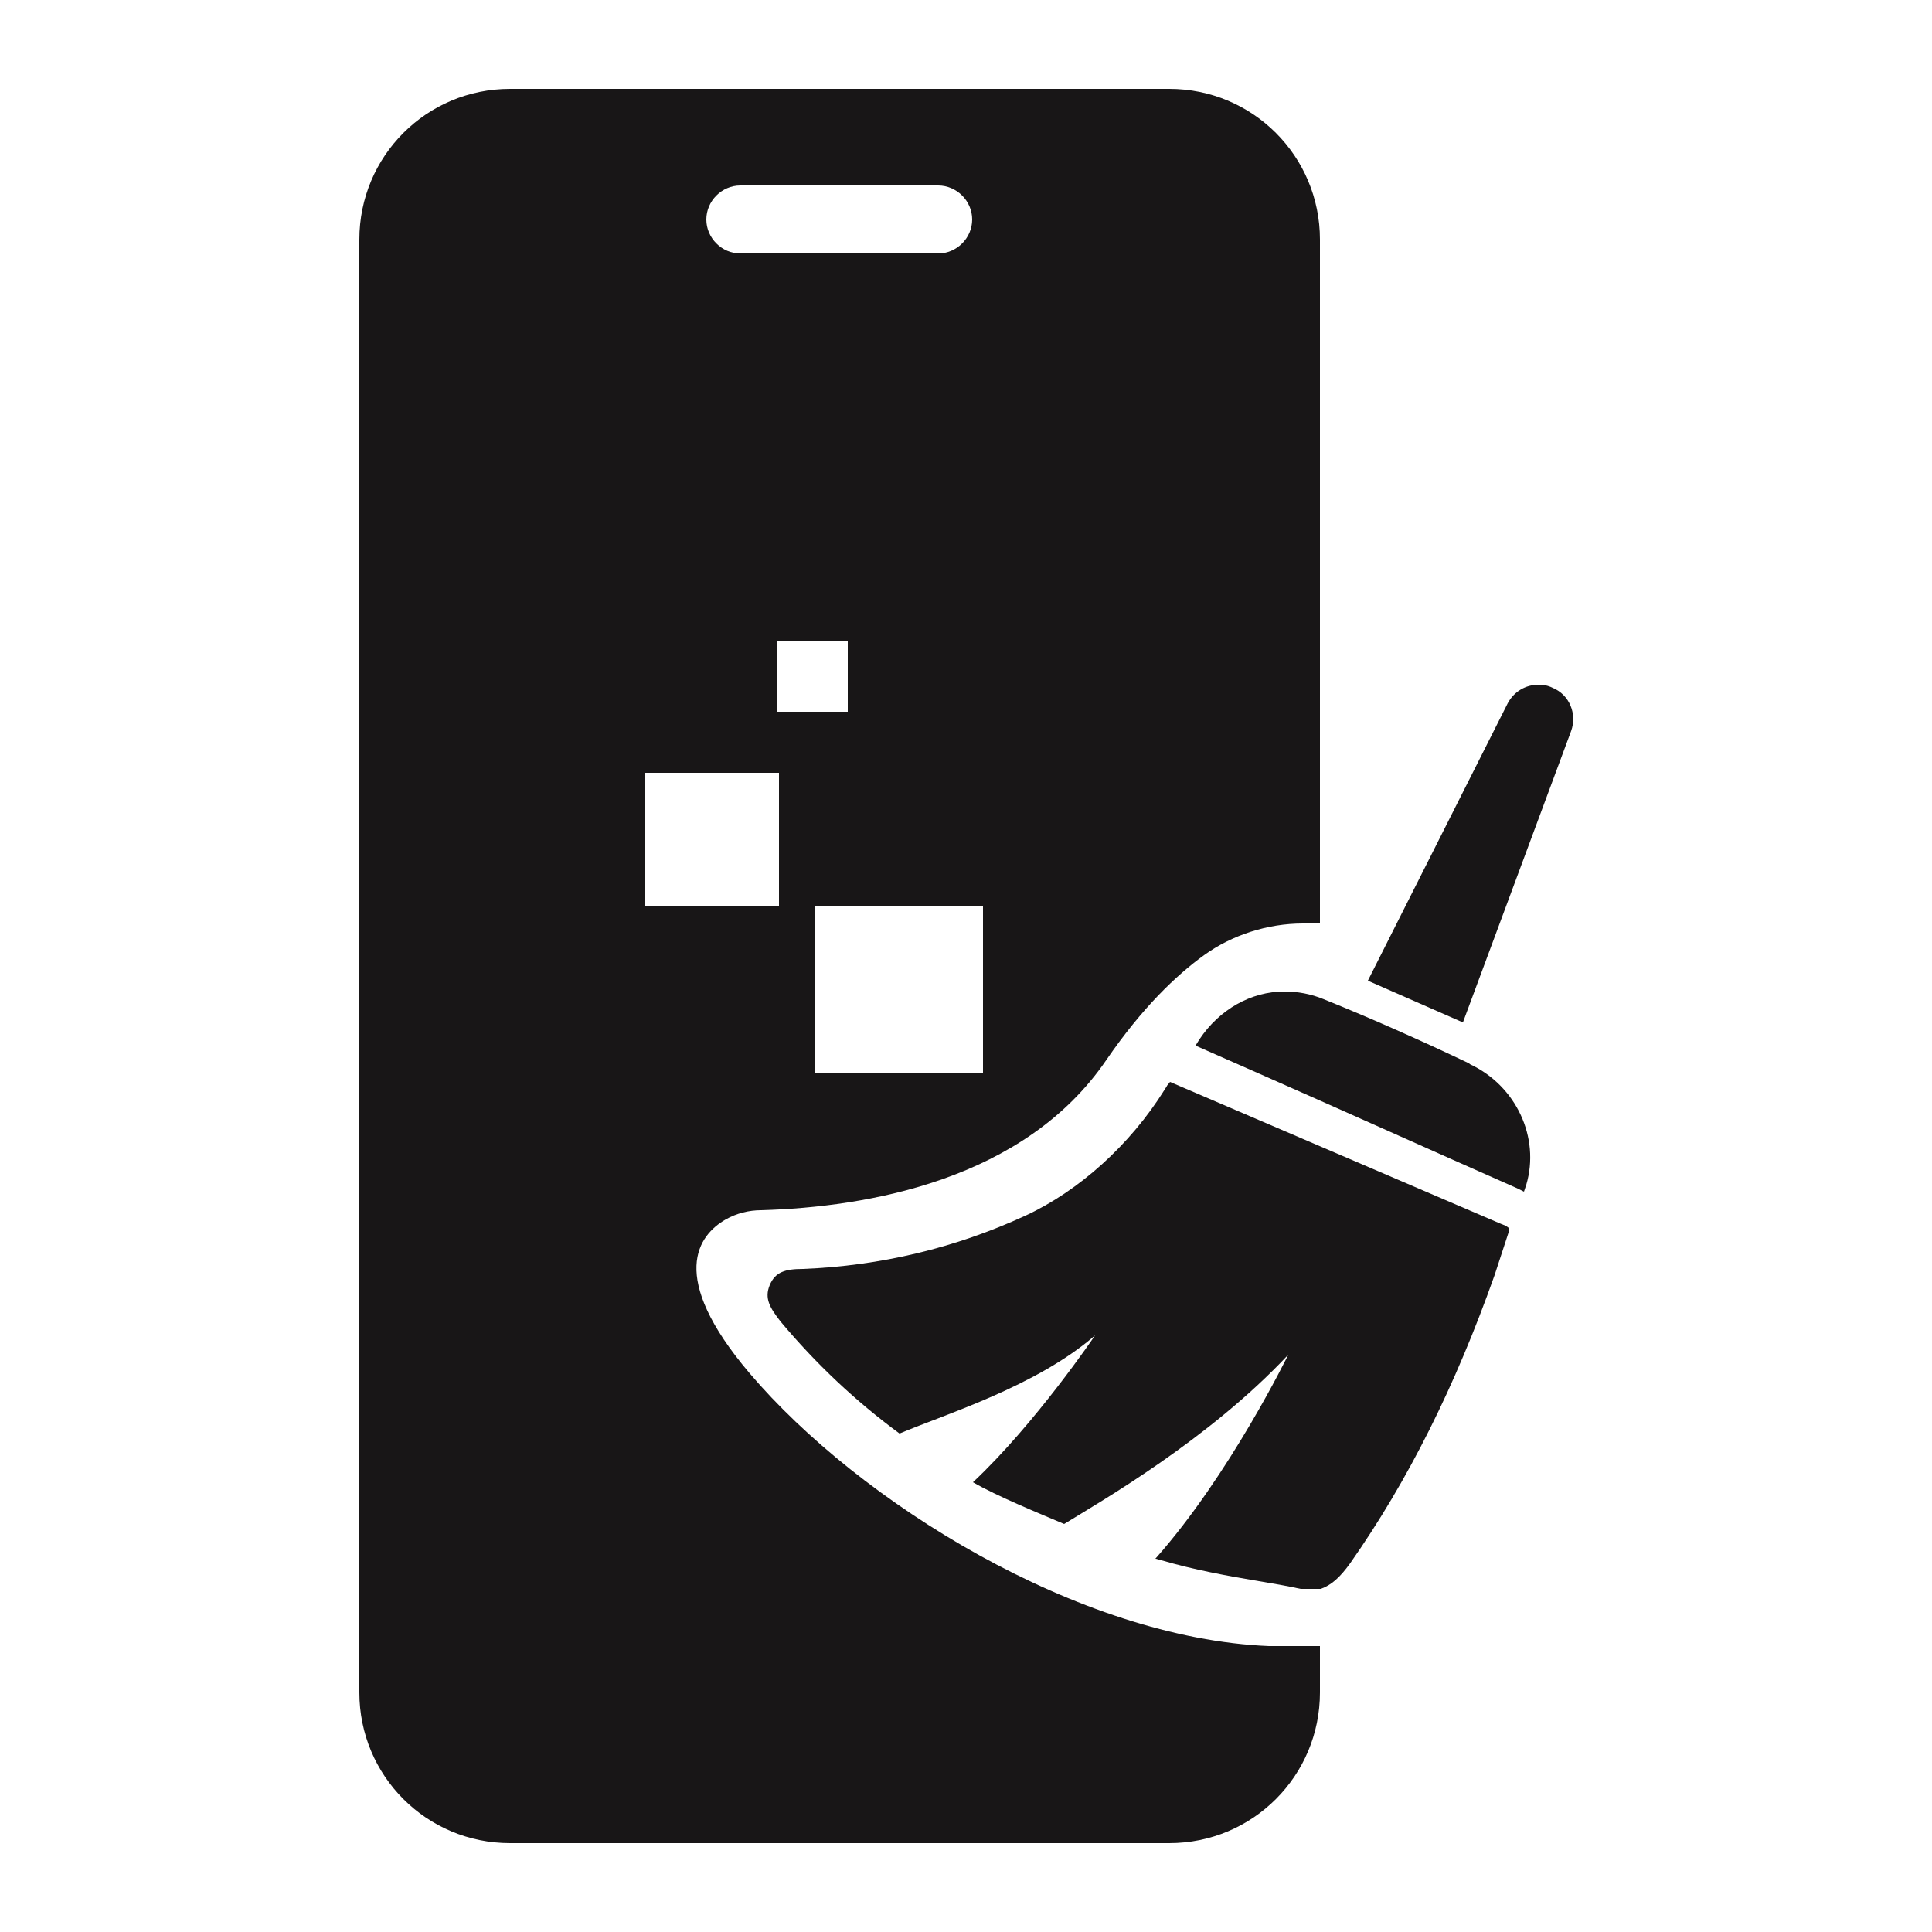
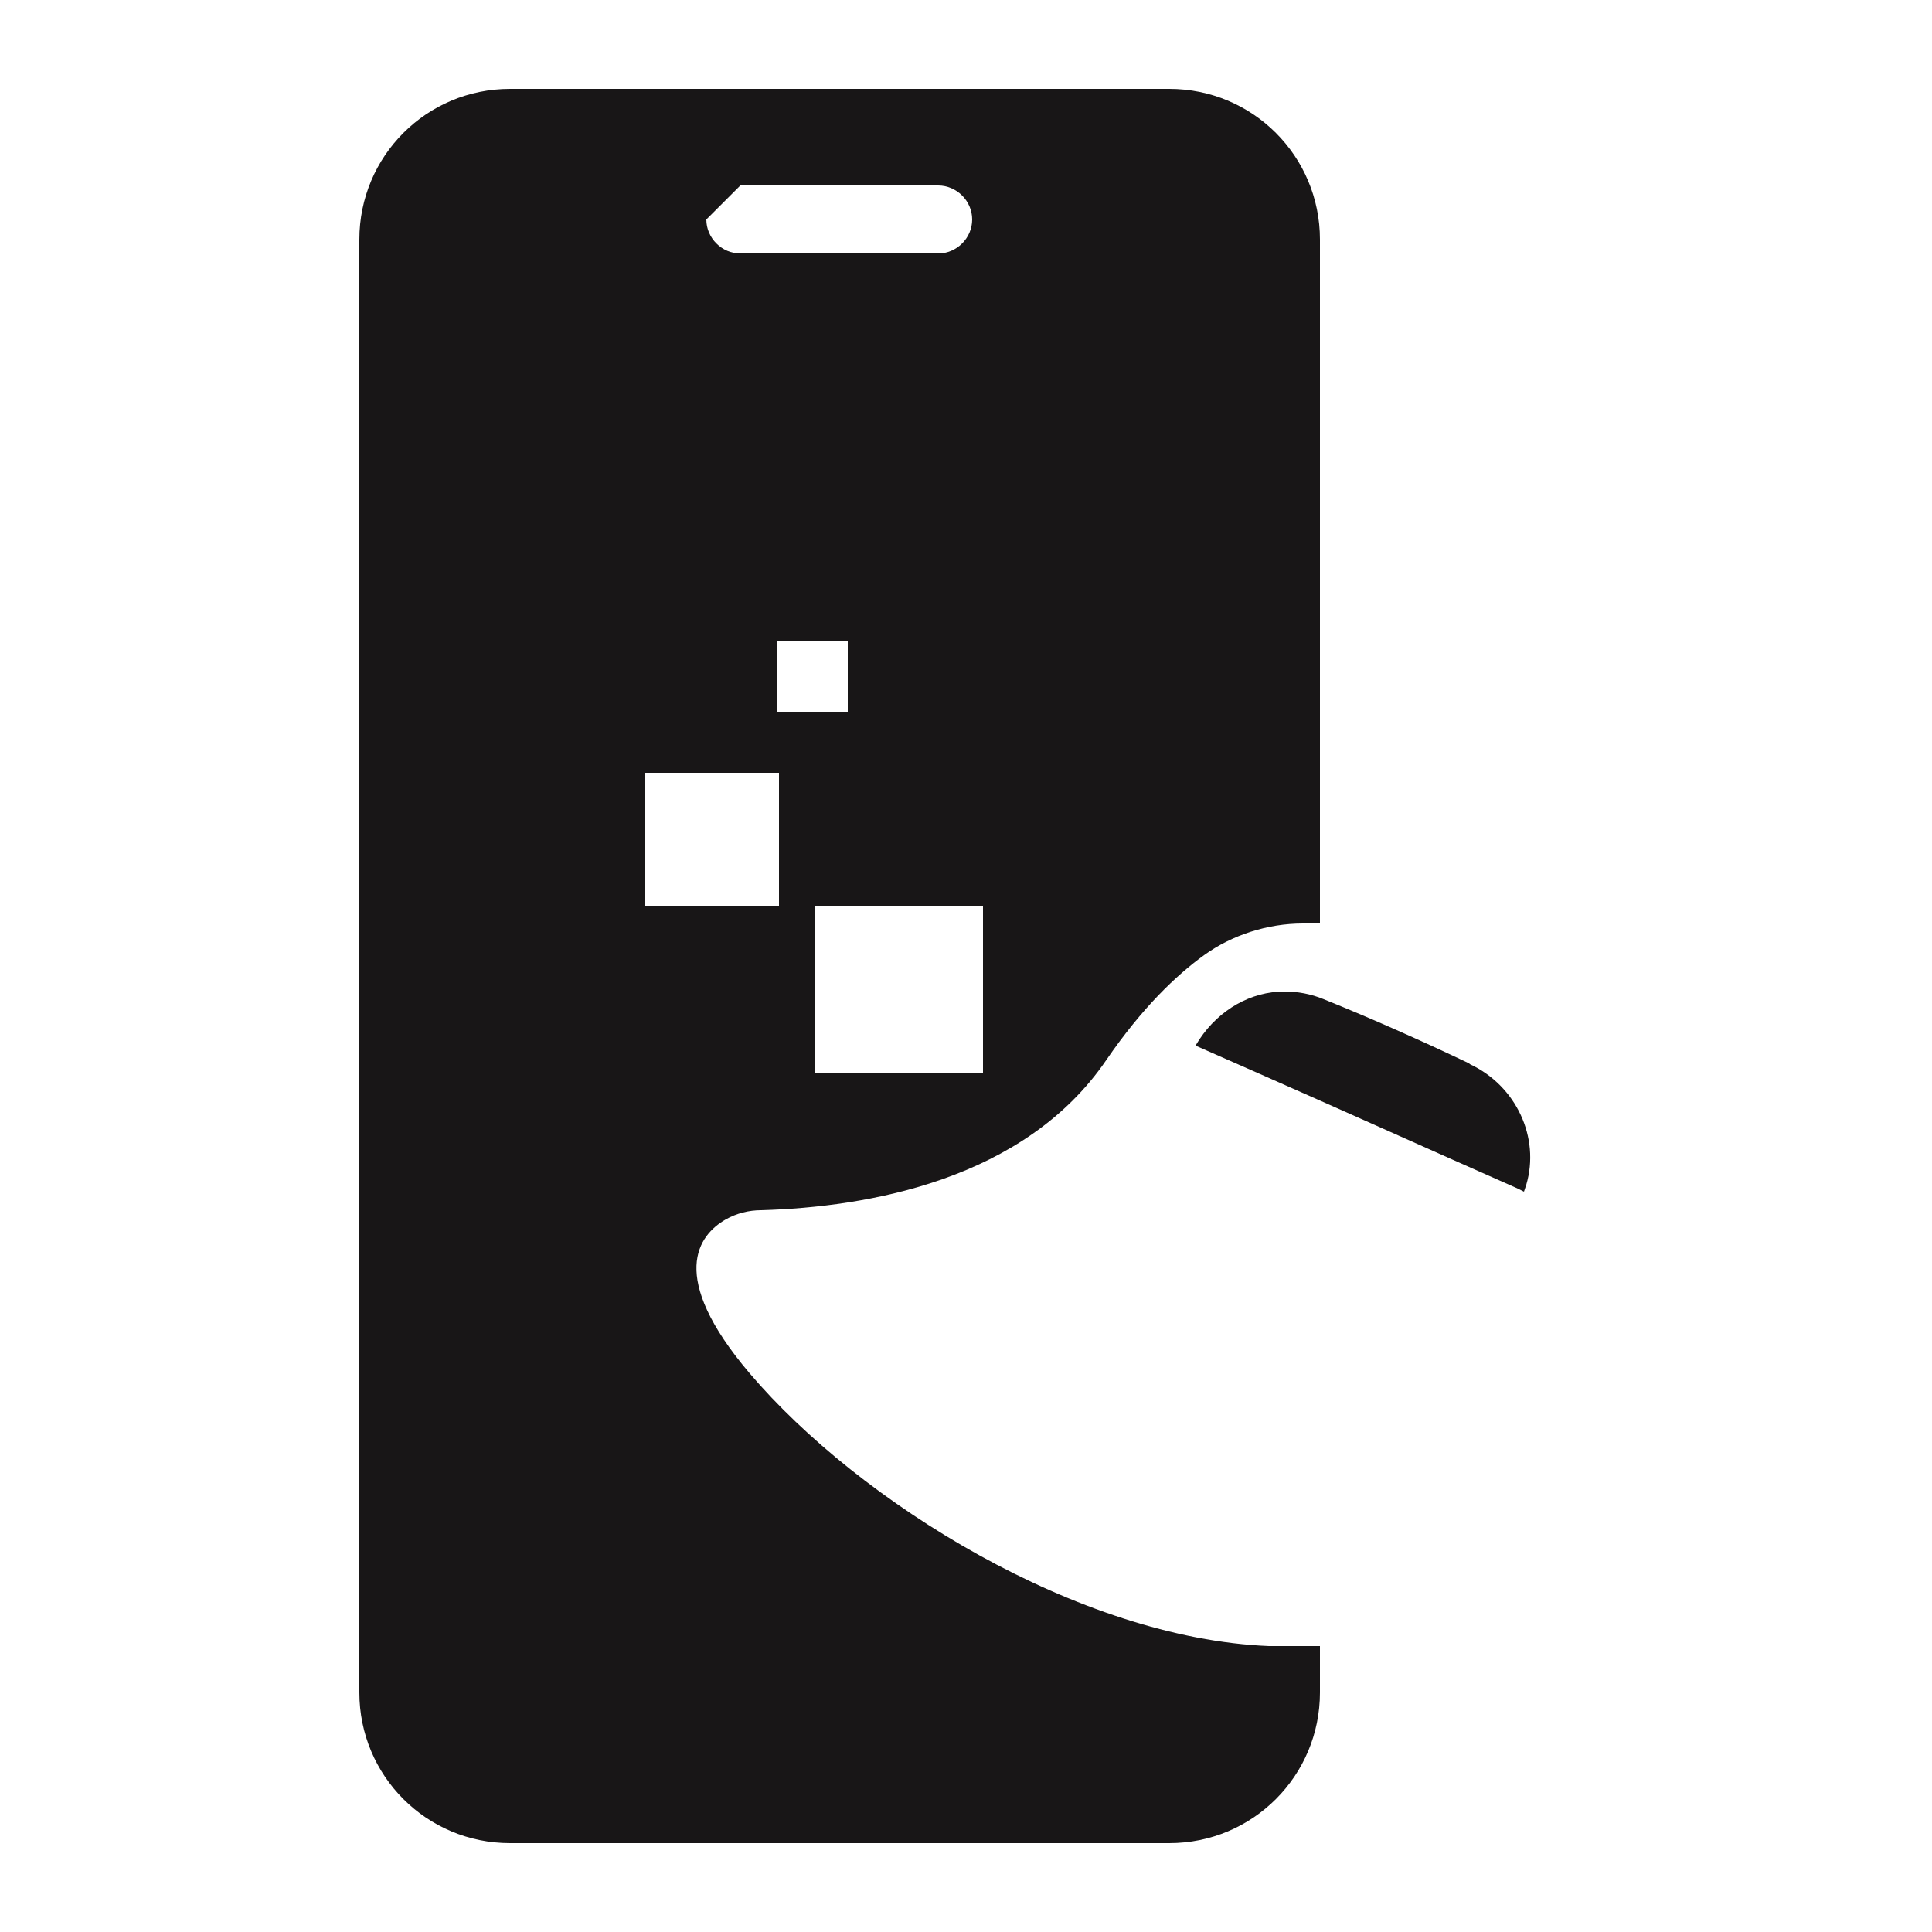
<svg xmlns="http://www.w3.org/2000/svg" id="Layer_1" version="1.1" viewBox="0 0 250 250">
  <defs>
    <style>
      .st0 {
        fill: #181617;
      }
    </style>
  </defs>
  <path class="st0" d="M190.1,137.6c-6.3-3-12.6-5.8-18.8-8.3-1.7-.7-3.4-1-5.1-1-4.3,0-8.4,2.3-11,6.2l-.5.8,8.4,3.7c10.9,4.8,22.2,9.9,33.3,14.8l.8.4.3-.9c1.8-6.1-1.3-12.8-7.3-15.6h0Z" />
-   <path class="st0" d="M200.9,89c-.6-.3-1.2-.4-1.8-.4-1.7,0-3.2.9-4,2.4l-18.1,35.9,12.3,5.4,14-37.7c.8-2.2-.2-4.7-2.4-5.6Z" />
-   <path class="st0" d="M93.9,157.8c1.4-.8,3-1.2,4.6-1.2,13.8-.4,34.1-3.9,44.7-19.5,4.6-6.7,9-10.9,12.6-13.5s8.2-4.1,12.8-4.1h2.2V31c0-10.8-8.7-19.5-19.5-19.5h-85.3c-10.8,0-19.5,8.7-19.5,19.5v188c0,10.8,8.7,19.5,19.5,19.5h85.3c10.8,0,19.5-8.7,19.5-19.5v-6h-6.6c-24.6-1-53-18.6-67.2-35.3-10.7-12.6-6.6-17.9-3.1-19.9ZM127.2,138.9h-21.7v-21.7h21.7v21.7ZM100.6,92.1v-9.1h9.1v9.1h-9.1ZM95.8,24h25.6c2.4,0,4.4,2,4.4,4.4s-2,4.4-4.4,4.4h-25.6c-2.4,0-4.4-2-4.4-4.4s2-4.4,4.4-4.4ZM83.5,117.3v-17.3h17.3v17.3h-17.3Z" />
-   <path class="st0" d="M194.8,158.6c-.3-.1-.7-.3-1.2-.5l-42.2-18.1-.4.5c0,.1-.2.3-.3.5-4.5,7.2-11.1,13.1-18,16.3-9.1,4.2-18.8,6.5-28.8,6.9-2.3,0-3.6.4-4.3,2.1-.7,1.7,0,2.9,1.4,4.7,4.6,5.5,9.7,10.3,15.4,14.5,5.9-2.5,17.7-6.1,25.3-12.7,0,0-7.7,11.4-15.8,19,3.1,1.8,8.5,4,11.8,5.4,4.7-2.9,18.7-10.9,29-21.9,0,0-7.6,15.6-17.2,26.4.3,0,.5.2.8.2,4.1,1.2,8.4,2,12.6,2.7,1.8.3,3.6.6,5.4,1h2.6c1.4-.5,2.5-1.5,3.8-3.3,7.5-10.7,13.6-22.9,18.7-37.3.3-.9,1.6-4.9,1.8-5.5v-.6c.1,0-.4-.3-.4-.3h0Z" />
+   <path class="st0" d="M93.9,157.8c1.4-.8,3-1.2,4.6-1.2,13.8-.4,34.1-3.9,44.7-19.5,4.6-6.7,9-10.9,12.6-13.5s8.2-4.1,12.8-4.1h2.2V31c0-10.8-8.7-19.5-19.5-19.5h-85.3c-10.8,0-19.5,8.7-19.5,19.5v188c0,10.8,8.7,19.5,19.5,19.5h85.3c10.8,0,19.5-8.7,19.5-19.5v-6h-6.6c-24.6-1-53-18.6-67.2-35.3-10.7-12.6-6.6-17.9-3.1-19.9ZM127.2,138.9h-21.7v-21.7h21.7v21.7ZM100.6,92.1v-9.1h9.1v9.1h-9.1ZM95.8,24h25.6c2.4,0,4.4,2,4.4,4.4s-2,4.4-4.4,4.4h-25.6c-2.4,0-4.4-2-4.4-4.4ZM83.5,117.3v-17.3h17.3v17.3h-17.3Z" />
</svg>